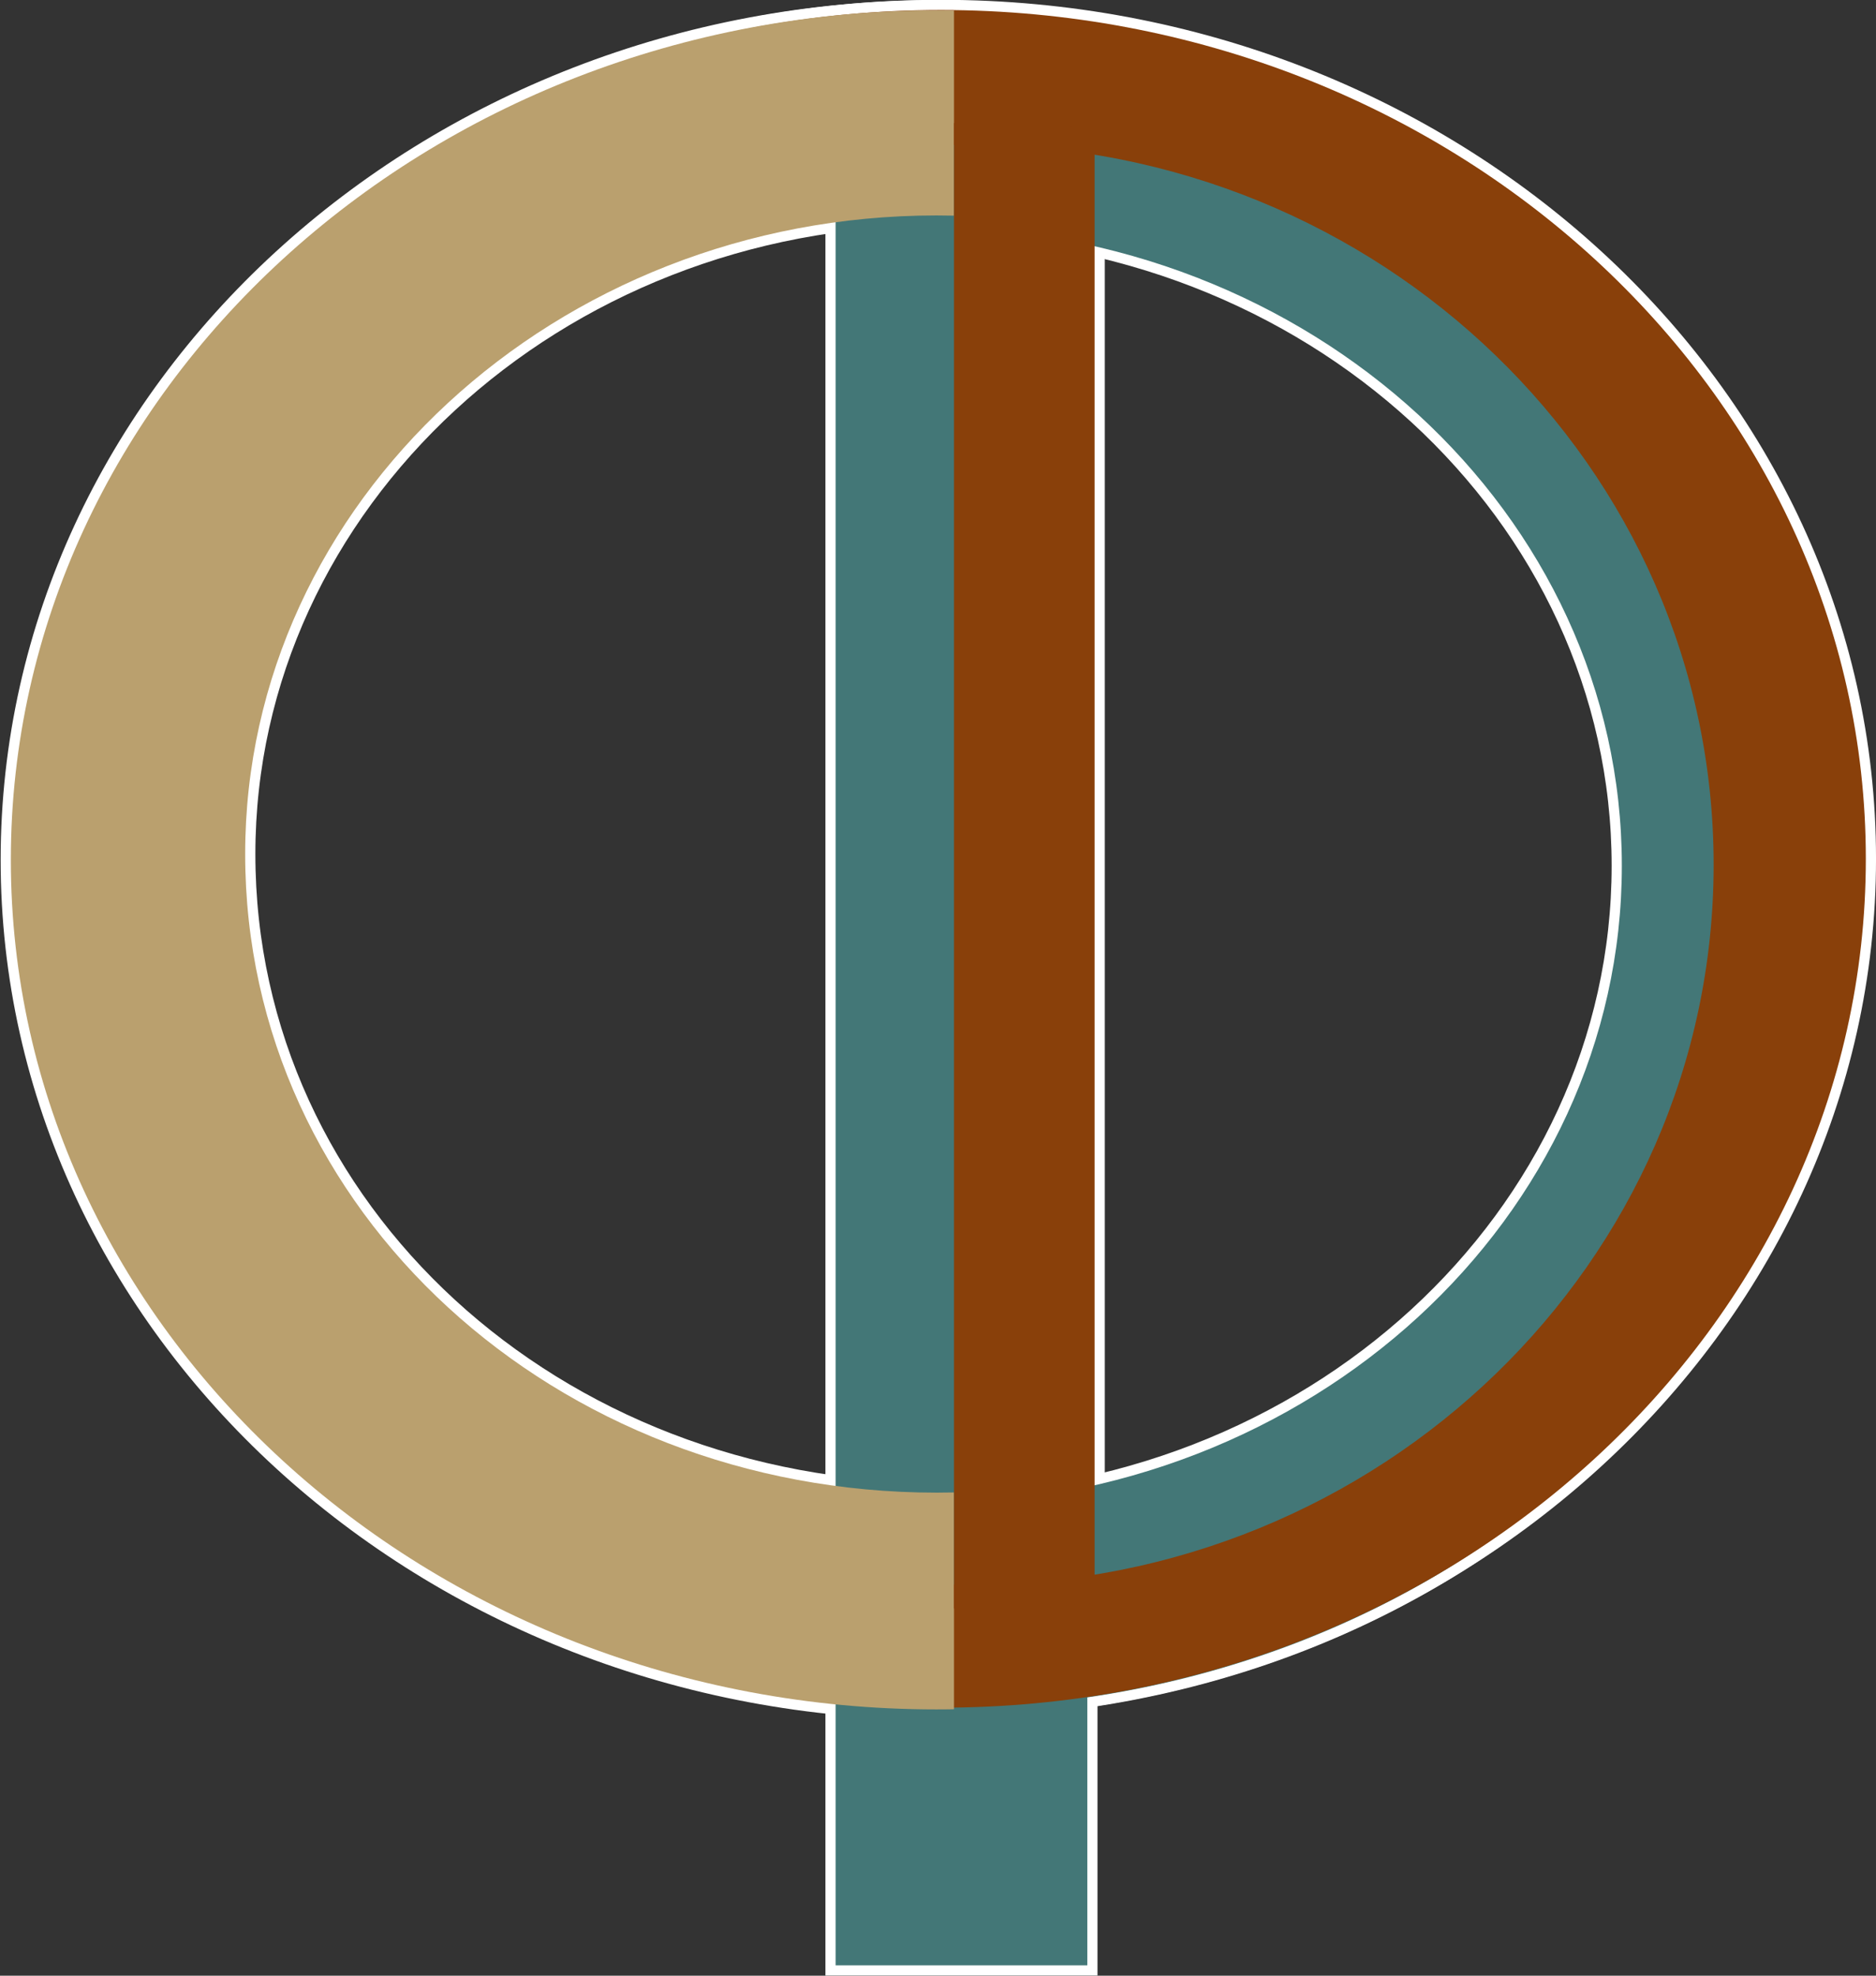
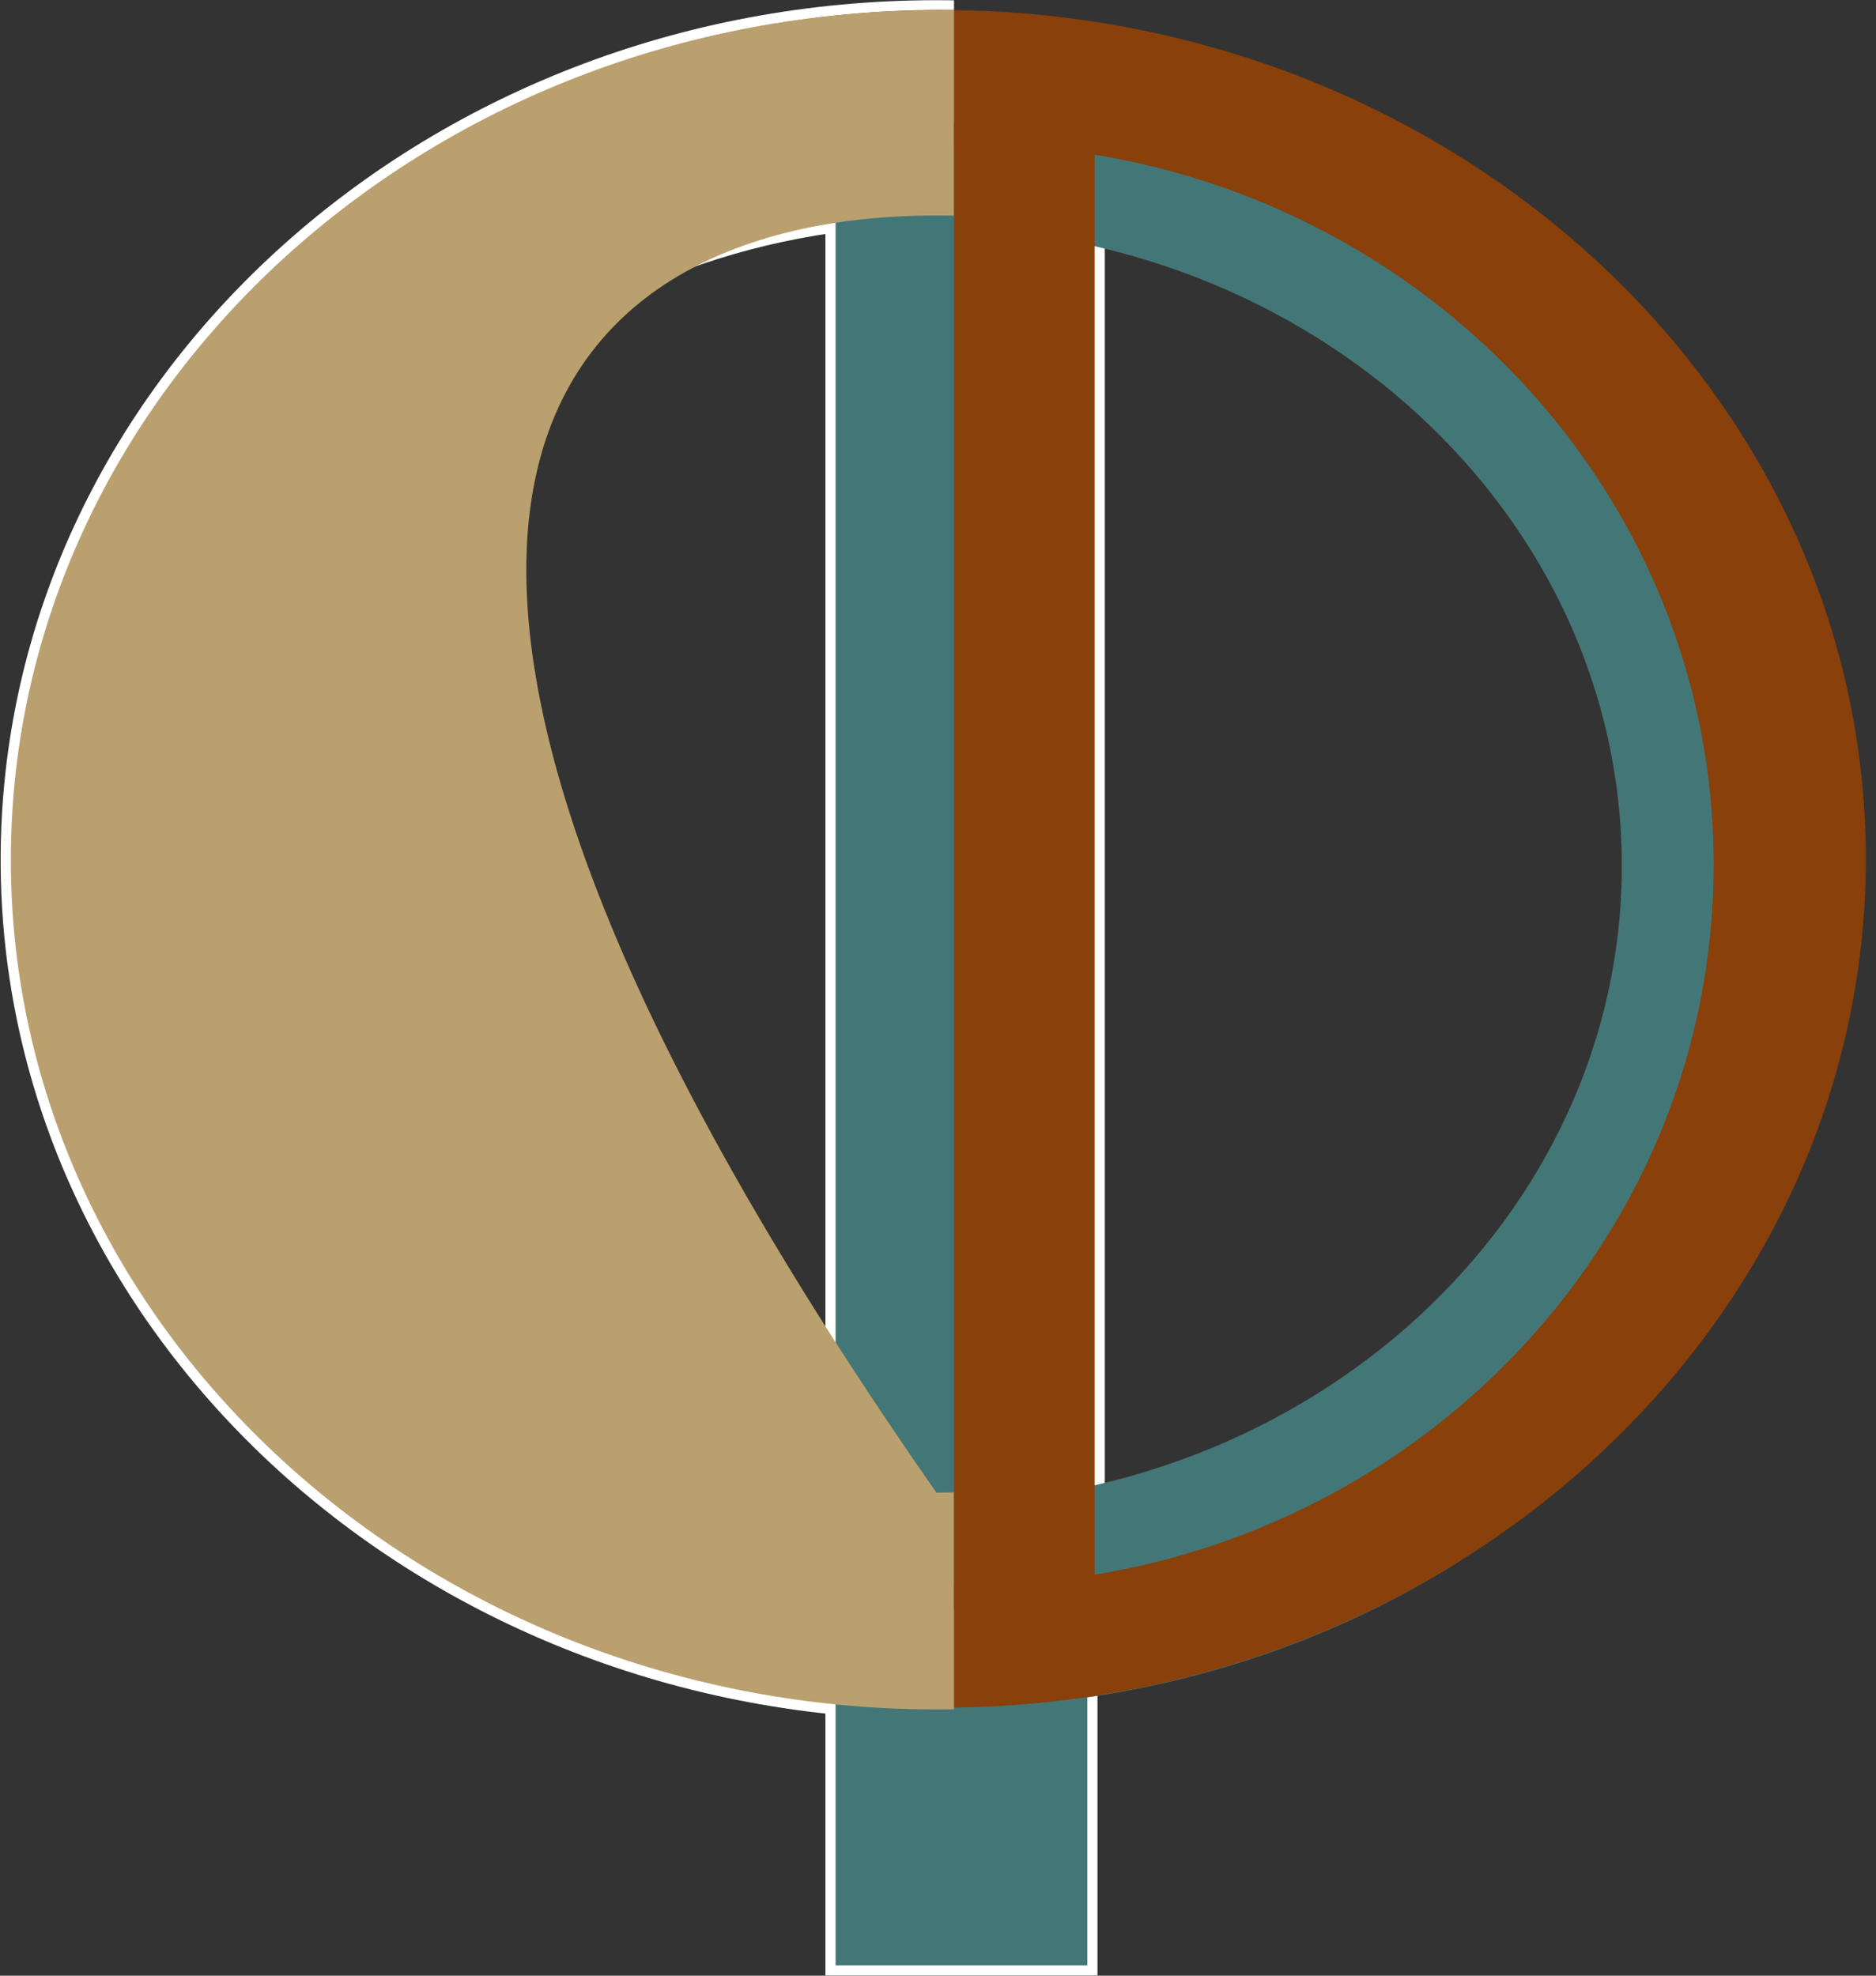
<svg xmlns="http://www.w3.org/2000/svg" xmlns:ns1="http://www.inkscape.org/namespaces/inkscape" xmlns:ns2="http://sodipodi.sourceforge.net/DTD/sodipodi-0.dtd" width="2302.844" height="2425" viewBox="0 0 609.294 641.615" version="1.1" id="svg2562" ns1:version="1.1.2 (b8e25be833, 2022-02-05)" ns2:docname="DCP-icon-outline.svg" ns1:export-filename="C:\Users\megan\Desktop\Design Concepts Plus\DCP-favicon.png" ns1:export-xdpi="2.5599999" ns1:export-ydpi="2.5599999">
  <rect x="0" y="0" width="609.294" height="641.615" fill="#333333" stroke="none" />
  <ns2:namedview id="namedview2564" pagecolor="#ffffff" bordercolor="#666666" borderopacity="1.0" ns1:pageshadow="2" ns1:pageopacity="0.0" ns1:pagecheckerboard="0" ns1:document-units="px" showgrid="false" units="px" width="2400px" ns1:zoom="0.18930626" ns1:cx="1523.9855" ns1:cy="1238.7335" ns1:window-width="2400" ns1:window-height="1261" ns1:window-x="-2409" ns1:window-y="-6" ns1:window-maximized="1" ns1:current-layer="layer1" fit-margin-top="0" fit-margin-left="0" fit-margin-right="0" fit-margin-bottom="0" />
  <defs id="defs2559">
    <clipPath clipPathUnits="userSpaceOnUse" id="clipEmfPath1">
      <path d="M 96.333,0.333 H 173.333 V 158.333 H 96.333 Z" id="path824" />
    </clipPath>
    <clipPath clipPathUnits="userSpaceOnUse" id="clipEmfPath2">
      <path d="M 97,-0.333 H 0.333 V 158 H 97 Z" id="path827" />
    </clipPath>
    <clipPath clipPathUnits="userSpaceOnUse" id="clipEmfPath3">
      <path d="m 139,76 c 0,23.333 -17.667,42.333 -39.667,42.333 C 77.667,118.333 60,99.333 60,76 60,52.667 77.667,33.667 99.333,33.667 121.333,33.667 139,52.667 139,76 Z" id="path830" />
    </clipPath>
  </defs>
  <g ns1:label="Layer 1" ns1:groupmode="layer" id="layer1" transform="translate(-12.853,3.307)">
    <g id="g1013">
      <g id="g871" style="fill:#ffffff;stroke:#ffffff;stroke-width:6.615;stroke-miterlimit:4;stroke-dasharray:none">
        <g id="g869" transform="matrix(12.275,0,0,12.275,745.106,-1427.97)" style="fill:#ffffff;stroke:#ffffff;stroke-width:0.539;stroke-miterlimit:4;stroke-dasharray:none">
-           <path style="fill:#ffffff;fill-opacity:1;fill-rule:nonzero;stroke:#ffffff;stroke-width:1.16;stroke-miterlimit:4;stroke-dasharray:none" clip-path="url(#clipEmfPath1)" d="m 95.333,27.667 c -29,0 -52.667,21.667 -52.667,48.333 0,27 24.402,47.932 53.402,47.932 C 125.068,123.932 148,103 148,76 148,49.333 124.333,27.667 95.333,27.667 Z m 0,84.667 C 73.667,112.333 56,96 56,76 56,56 73.667,39.667 95.333,39.667 117.333,39.667 135,56 135,76 c 0,20 -17.667,36.333 -39.667,36.333 z" id="path859" transform="matrix(0.465,0,0,0.465,-79.517,103.627)" ns2:nodetypes="ssssssssss" />
          <path style="fill:#ffffff;fill-opacity:1;fill-rule:nonzero;stroke:#ffffff;stroke-width:0.539;stroke-miterlimit:4;stroke-dasharray:none" d="m -37.545,121.748 v 46.309 h 6.66 v -46.309 z" id="path861" />
-           <path style="fill:#ffffff;fill-opacity:1;fill-rule:nonzero;stroke:#ffffff;stroke-width:0.539;stroke-miterlimit:4;stroke-dasharray:none" d="m -34.757,116.327 c -13.474,0 -24.471,10.067 -24.471,22.457 0,12.39 10.996,22.457 24.471,22.457 13.474,0 24.471,-10.067 24.471,-22.457 0,-12.39 -10.996,-22.457 -24.471,-22.457 z m 0.774,41.662 c -10.841,0 -19.67,-8.518 -19.67,-19.05 0,-10.532 8.828,-19.05 19.67,-19.05 10.841,0 19.67,8.518 19.67,19.05 0,10.532 -8.828,19.05 -19.67,19.05 z" id="path863" />
          <path style="fill:#ffffff;fill-opacity:1;fill-rule:nonzero;stroke:#ffffff;stroke-width:1.16;stroke-miterlimit:4;stroke-dasharray:none" clip-path="url(#clipEmfPath2)" d="M 96,27.333 C 67,27.333 43.333,49 43.333,75.667 43.333,102.333 67,124 96,124 125.333,124 149,102.333 149,75.667 149,49 125.333,27.333 96,27.333 Z m 0,84.333 c -21.667,0 -39.333,-16 -39.333,-36.333 C 56.667,55.333 74.333,39 96,39 118,39 135.667,55.333 135.667,75.333 135.667,95.667 118,111.667 96,111.667 Z" id="path865" transform="matrix(0.465,0,0,0.465,-79.517,103.627)" />
          <path style="fill:#ffffff;fill-opacity:1;fill-rule:nonzero;stroke:#ffffff;stroke-width:1.16;stroke-miterlimit:4;stroke-dasharray:none" clip-path="url(#clipEmfPath3)" d="m 97,22 v 104.667 h 8 V 22 Z" id="path867" transform="matrix(0.465,0,0,0.465,-79.517,103.627)" />
        </g>
      </g>
      <g id="g839">
        <g id="g2516" transform="matrix(12.275,0,0,12.275,745.106,-1427.97)">
          <path style="fill:#437777;fill-opacity:1;fill-rule:nonzero;stroke:none" clip-path="url(#clipEmfPath1)" d="m 95.333,27.667 c -29,0 -52.667,21.667 -52.667,48.333 0,27 24.402,47.932 53.402,47.932 C 125.068,123.932 148,103 148,76 148,49.333 124.333,27.667 95.333,27.667 Z m 0,84.667 C 73.667,112.333 56,96 56,76 56,56 73.667,39.667 95.333,39.667 117.333,39.667 135,56 135,76 c 0,20 -17.667,36.333 -39.667,36.333 z" id="path878" transform="matrix(0.465,0,0,0.465,-79.517,103.627)" ns2:nodetypes="ssssssssss" />
          <path style="fill:#437777;fill-opacity:1;fill-rule:nonzero;stroke:none;stroke-width:0.465" d="m -37.545,121.748 v 46.309 h 6.66 v -46.309 z" id="path880" />
          <path style="fill:#89400a;fill-opacity:1;fill-rule:nonzero;stroke:none;stroke-width:0.465" d="m -34.757,116.327 c -13.474,0 -24.471,10.067 -24.471,22.457 0,12.39 10.996,22.457 24.471,22.457 13.474,0 24.471,-10.067 24.471,-22.457 0,-12.39 -10.996,-22.457 -24.471,-22.457 z m 0.774,41.662 c -10.841,0 -19.67,-8.518 -19.67,-19.05 0,-10.532 8.828,-19.05 19.67,-19.05 10.841,0 19.67,8.518 19.67,19.05 0,10.532 -8.828,19.05 -19.67,19.05 z" id="path882" />
-           <path style="fill:#baa06e;fill-opacity:1;fill-rule:nonzero;stroke:none" clip-path="url(#clipEmfPath2)" d="M 96,27.333 C 67,27.333 43.333,49 43.333,75.667 43.333,102.333 67,124 96,124 125.333,124 149,102.333 149,75.667 149,49 125.333,27.333 96,27.333 Z m 0,84.333 c -21.667,0 -39.333,-16 -39.333,-36.333 C 56.667,55.333 74.333,39 96,39 118,39 135.667,55.333 135.667,75.333 135.667,95.667 118,111.667 96,111.667 Z" id="path884" transform="matrix(0.465,0,0,0.465,-79.517,103.627)" />
+           <path style="fill:#baa06e;fill-opacity:1;fill-rule:nonzero;stroke:none" clip-path="url(#clipEmfPath2)" d="M 96,27.333 C 67,27.333 43.333,49 43.333,75.667 43.333,102.333 67,124 96,124 125.333,124 149,102.333 149,75.667 149,49 125.333,27.333 96,27.333 Z m 0,84.333 C 56.667,55.333 74.333,39 96,39 118,39 135.667,55.333 135.667,75.333 135.667,95.667 118,111.667 96,111.667 Z" id="path884" transform="matrix(0.465,0,0,0.465,-79.517,103.627)" />
          <path style="fill:#89400a;fill-opacity:1;fill-rule:nonzero;stroke:none" clip-path="url(#clipEmfPath3)" d="m 97,22 v 104.667 h 8 V 22 Z" id="path886" transform="matrix(0.465,0,0,0.465,-79.517,103.627)" />
        </g>
      </g>
    </g>
  </g>
</svg>